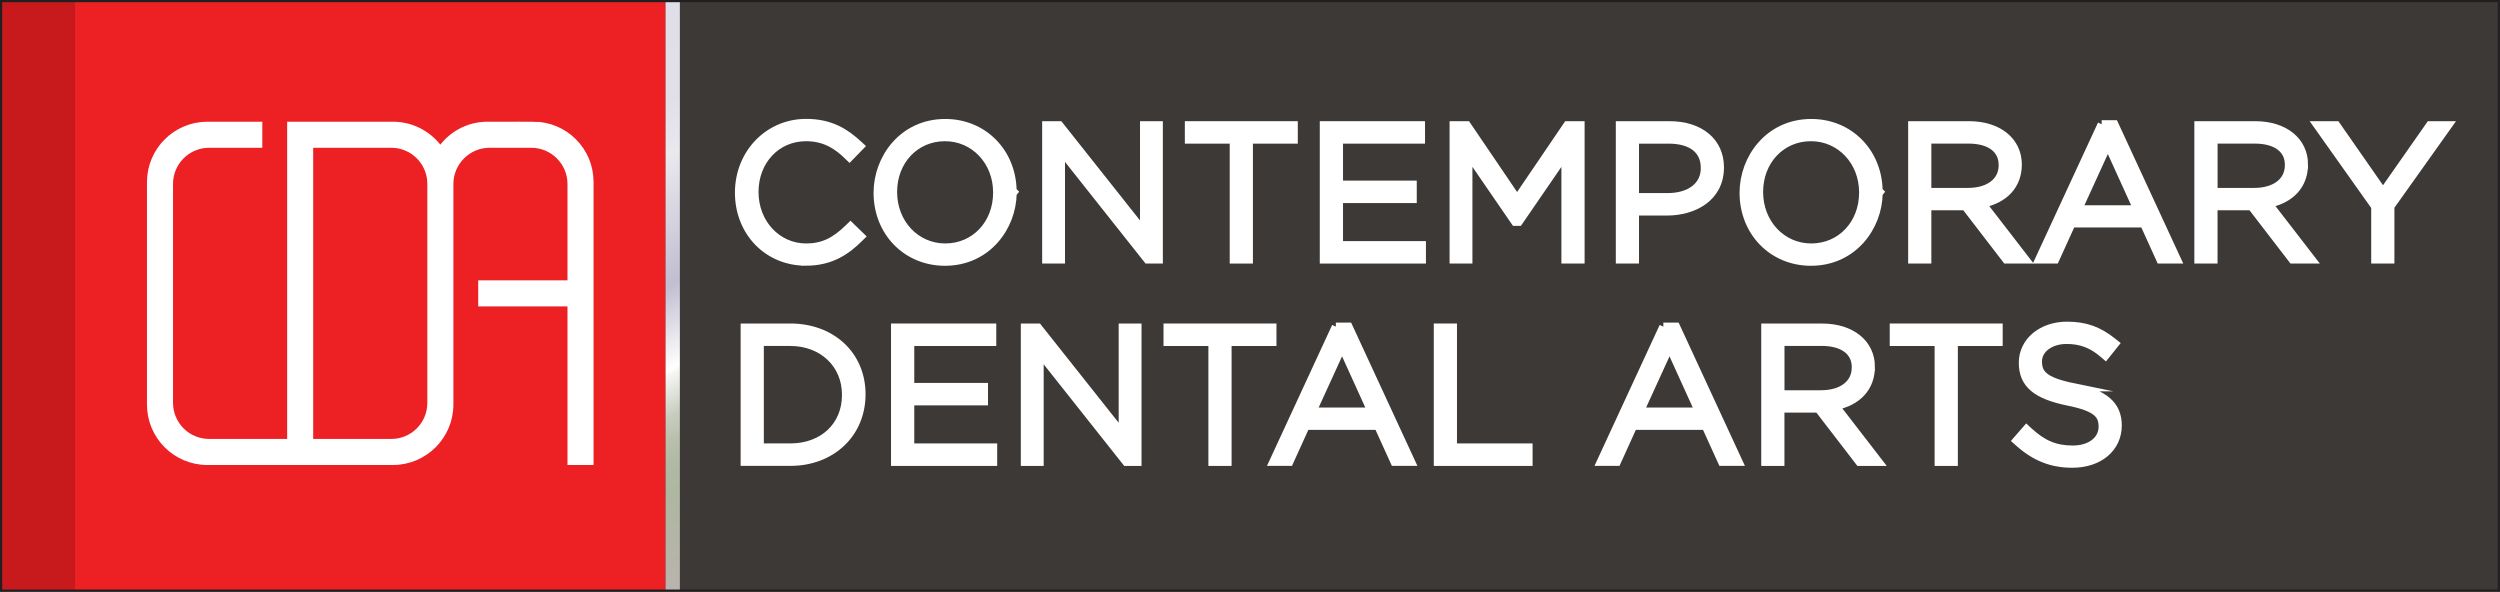
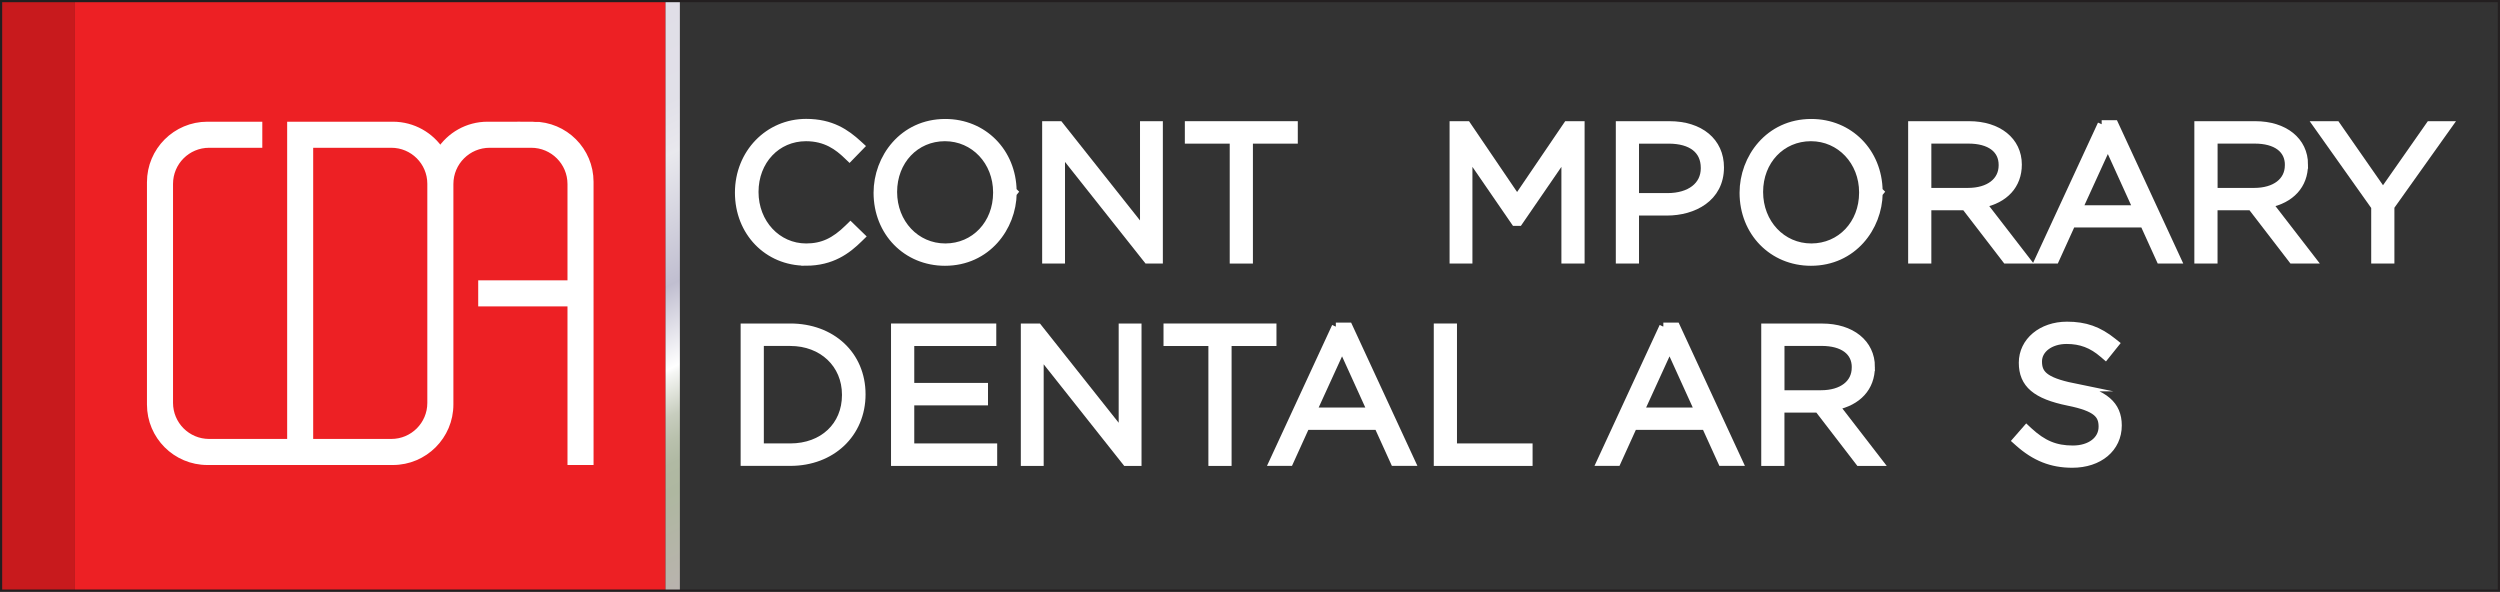
<svg xmlns="http://www.w3.org/2000/svg" id="Layer_2" data-name="Layer 2" viewBox="0 0 574.34 135.94">
  <rect x="0" y="0" width="574.34" height="135.94" fill="#333333" stroke="none" />
  <defs>
    <style>
      .cls-1 {
        fill: #fff;
        stroke: #fff;
        stroke-width: 1.88px;
      }

      .cls-1, .cls-2 {
        stroke-miterlimit: 10;
      }

      .cls-2 {
        fill: none;
        stroke: #231f20;
        stroke-width: .5px;
      }

      .cls-3 {
        fill: #ed2024;
      }

      .cls-4 {
        fill: url(#New_Gradient_Swatch_4);
      }

      .cls-5 {
        fill: #c81a1d;
      }

      .cls-6 {
        fill: #3d3937;
      }

      .cls-7 {
        clip-path: url(#clippath);
      }
    </style>
    <clipPath id="clippath">
      <rect class="cls-2" x=".25" y=".25" width="573.83" height="135.44" />
    </clipPath>
    <linearGradient id="New_Gradient_Swatch_4" data-name="New Gradient Swatch 4" x1="126.82" y1="13.54" x2="182.28" y2="122.4" gradientUnits="userSpaceOnUse">
      <stop offset="0" stop-color="#e0dee7" />
      <stop offset=".17" stop-color="#e1e0e8" />
      <stop offset=".25" stop-color="#e8e7ed" />
      <stop offset=".26" stop-color="#e9e9ee" />
      <stop offset=".48" stop-color="#c0bed0" />
      <stop offset=".62" stop-color="#fff" />
      <stop offset=".63" stop-color="#f5f6f4" />
      <stop offset=".67" stop-color="#dbdfd5" />
      <stop offset=".7" stop-color="#c7cdbe" />
      <stop offset=".74" stop-color="#b9c1ad" />
      <stop offset=".78" stop-color="#b0b9a3" />
      <stop offset=".83" stop-color="#aeb7a0" />
      <stop offset="1" stop-color="#b9b3ae" />
    </linearGradient>
  </defs>
  <g id="Layer_1-2" data-name="Layer 1">
    <g>
      <g class="cls-7">
        <rect class="cls-5" x=".25" y=".25" width="16.97" height="135.44" />
        <rect class="cls-3" x="17.23" y=".25" width="135.68" height="135.44" />
-         <rect class="cls-6" x="154.01" y=".25" width="420.08" height="135.44" />
        <g>
          <path class="cls-1" d="M122.55,28.9h-10.54c-4.56,0-8.56,2.37-10.85,5.94-2.31-3.57-6.33-5.94-10.9-5.94h-23.35v72.88h-18.87c-5.1,0-9.23-4.13-9.23-9.23v-50.31c0-5.1,4.13-9.23,9.23-9.23h11.28v-4.11h-11.67c-7.15,0-12.95,5.8-12.95,12.95v51.09c0,7.15,5.8,12.95,12.95,12.95h42.6c7.16,0,12.97-5.81,12.97-12.97v-50.66c.01-5.11,4.16-9.25,9.27-9.25h9.55c5.12,0,9.27,4.15,9.27,9.27v23.06h-20.51v4.11h20.51v36.44h4.11V41.78c0-7.12-5.77-12.89-12.89-12.89ZM89.9,101.78h-18.89V33.01h18.89c5.08,0,9.2,4.11,9.21,9.19v46h0v4.37c0,5.09-4.12,9.21-9.21,9.21Z" />
          <rect class="cls-4" x="152.9" y=".25" width="3.29" height="135.44" />
          <g>
            <path class="cls-1" d="M185.11,60.11c5.98,0,9.51-2.7,12.19-5.34l.46-.45-2.38-2.31-.44.43c-3.19,3.14-6.01,4.43-9.74,4.43-6.66,0-11.88-5.57-11.88-12.77s5.09-12.6,11.84-12.6c4.6,0,7.4,2.11,9.54,4.18l.45.43,2.45-2.52-.48-.44c-2.77-2.54-6.14-4.9-11.92-4.9-8.64,0-15.42,6.99-15.42,16.01s6.59,15.84,15.33,15.84Z" />
            <path class="cls-1" d="M217.17,28.27c-9.73,0-15.54,8.1-15.54,16.01,0,9.03,6.65,15.84,15.46,15.84,9.64,0,15.43-7.94,15.54-15.7l.25-.31-.26-.26c-.13-8.9-6.73-15.58-15.46-15.58ZM229.09,44.19v.08c0,7.18-5.13,12.6-11.92,12.6s-12.01-5.57-12.01-12.77,5.13-12.6,11.92-12.6,12.01,5.57,12.01,12.68Z" />
            <polygon class="cls-1" points="262.84 53.34 243.37 28.78 240.36 28.78 240.36 59.61 243.73 59.61 243.73 34.5 263.63 59.61 266.21 59.61 266.21 28.78 262.84 28.78 262.84 53.34" />
            <polygon class="cls-1" points="283.45 59.61 286.9 59.61 286.9 32.06 297.21 32.06 297.21 28.78 273.14 28.78 273.14 32.06 283.45 32.06 283.45 59.61" />
-             <polygon class="cls-1" points="307.6 45.71 324.54 45.71 324.54 42.43 307.6 42.43 307.6 32.06 326.44 32.06 326.44 28.78 304.14 28.78 304.14 59.61 326.65 59.61 326.65 56.33 307.6 56.33 307.6 45.71" />
            <polygon class="cls-1" points="348.53 45.78 336.99 28.78 333.96 28.78 333.96 59.61 337.33 59.61 337.33 35.31 348.08 50.95 348.91 50.95 359.65 35.31 359.65 59.61 363.1 59.61 363.1 28.78 360.08 28.78 348.53 45.78" />
            <path class="cls-1" d="M375.6,48.58h7.36c6.05,0,12.16-3.11,12.16-10.13,0-5.87-4.56-9.67-11.61-9.67h-11.36v30.83h3.45v-11.03ZM391.67,38.66c0,4.03-3.37,6.64-8.58,6.64h-7.49v-13.24h7.74c5.29,0,8.33,2.37,8.33,6.51v.08Z" />
            <path class="cls-1" d="M416.12,28.27c-9.73,0-15.54,8.1-15.54,16.01,0,9.03,6.65,15.84,15.46,15.84,9.64,0,15.43-7.94,15.54-15.7l.25-.31-.26-.26c-.13-8.9-6.73-15.58-15.46-15.58ZM428.04,44.19v.08c0,7.18-5.13,12.6-11.92,12.6s-12.01-5.57-12.01-12.77,5.13-12.6,11.92-12.6,12.01,5.57,12.01,12.68Z" />
            <path class="cls-1" d="M455.4,46.79c5.13-1.03,8.15-4.31,8.15-8.98,0-5.4-4.5-9.03-11.19-9.03h-13.05v30.83h3.45v-12.25h8.74l9.42,12.25h4.37l-9.9-12.82ZM460.1,37.9v.08c0,3.73-3.14,6.13-7.99,6.13h-9.35v-12.06h9.47c4.93,0,7.87,2.18,7.87,5.84Z" />
            <path class="cls-1" d="M482.84,28.56l-14.36,31.04h3.67l3.76-8.28h16.64l3.76,8.28h3.79l-14.36-31.04h-2.91ZM491.05,48.09h-13.64l6.84-14.97,6.8,14.97Z" />
            <path class="cls-1" d="M529.3,37.81c0-5.4-4.5-9.03-11.19-9.03h-13.05v30.83h3.45v-12.25h8.74l9.42,12.25h4.37l-9.9-12.82c5.13-1.03,8.15-4.31,8.15-8.98ZM525.85,37.9v.08c0,3.73-3.14,6.13-7.99,6.13h-9.34v-12.06h9.47c4.93,0,7.87,2.18,7.87,5.84Z" />
            <polygon class="cls-1" points="558.25 28.78 547.46 44.2 536.72 28.78 532.43 28.78 545.69 47.48 545.69 59.61 549.14 59.61 549.14 47.43 562.41 28.78 558.25 28.78" />
            <path class="cls-1" d="M181.56,75.26h-10.47v30.83h10.47c9.47,0,16.35-6.48,16.35-15.5s-6.87-15.33-16.35-15.33ZM194.37,90.68v.08c0,7.09-5.27,12.05-12.81,12.05h-7.02v-24.27h7.02c7.42,0,12.81,5.1,12.81,12.13Z" />
            <polygon class="cls-1" points="209.1 92.19 226.04 92.19 226.04 88.91 209.1 88.91 209.1 78.55 227.94 78.55 227.94 75.26 205.64 75.26 205.64 106.1 228.15 106.1 228.15 102.81 209.1 102.81 209.1 92.19" />
            <polygon class="cls-1" points="257.94 99.82 238.46 75.26 235.46 75.26 235.46 106.1 238.83 106.1 238.83 80.99 258.73 106.1 261.31 106.1 261.31 75.26 257.94 75.26 257.94 99.82" />
            <polygon class="cls-1" points="292.31 75.26 268.24 75.26 268.24 78.55 278.55 78.55 278.55 106.1 282 106.1 282 78.55 292.31 78.55 292.31 75.26" />
            <path class="cls-1" d="M306.9,75.05l-14.36,31.04h3.67l3.76-8.28h16.64l3.76,8.28h3.79l-14.36-31.04h-2.91ZM315.12,94.57h-13.64l6.84-14.97,6.8,14.97Z" />
            <polygon class="cls-1" points="333.78 75.26 330.33 75.26 330.33 106.1 351.15 106.1 351.15 102.81 333.78 102.81 333.78 75.26" />
            <path class="cls-1" d="M382.14,75.05l-14.36,31.04h3.67l3.76-8.28h16.64l3.76,8.28h3.79l-14.36-31.04h-2.91ZM390.35,94.57h-13.64l6.84-14.97,6.8,14.97Z" />
            <path class="cls-1" d="M429.8,84.3c0-5.4-4.5-9.03-11.19-9.03h-13.05v30.83h3.45v-12.25h8.74l9.42,12.25h4.37l-9.9-12.82c5.13-1.03,8.15-4.31,8.15-8.98ZM426.35,84.38v.08c0,3.73-3.14,6.13-7.99,6.13h-9.34v-12.06h9.47c4.93,0,7.87,2.18,7.87,5.84Z" />
-             <polygon class="cls-1" points="435.08 78.55 445.39 78.55 445.39 106.1 448.85 106.1 448.85 78.55 459.15 78.55 459.15 75.26 435.08 75.26 435.08 78.55" />
            <path class="cls-1" d="M476.3,88.97c-6.82-1.4-8.12-3.14-8.12-5.94s2.77-4.95,6.6-4.95c3.27,0,5.87.98,8.42,3.19l.49.42,2.19-2.73-.49-.39c-3.3-2.65-6.35-3.73-10.53-3.73-5.78,0-10.13,3.61-10.13,8.49s3.03,7.43,10.47,8.94c6.61,1.33,7.86,3.02,7.86,5.77,0,3.09-2.82,5.25-6.85,5.25s-6.88-1.19-10.18-4.23l-.47-.44-2.27,2.6.46.41c3.79,3.38,7.59,4.89,12.33,4.89,6.14,0,10.43-3.58,10.43-8.78,0-4.69-3.06-7.31-10.22-8.77Z" />
          </g>
        </g>
      </g>
      <rect class="cls-2" x=".25" y=".25" width="573.83" height="135.44" />
    </g>
  </g>
</svg>